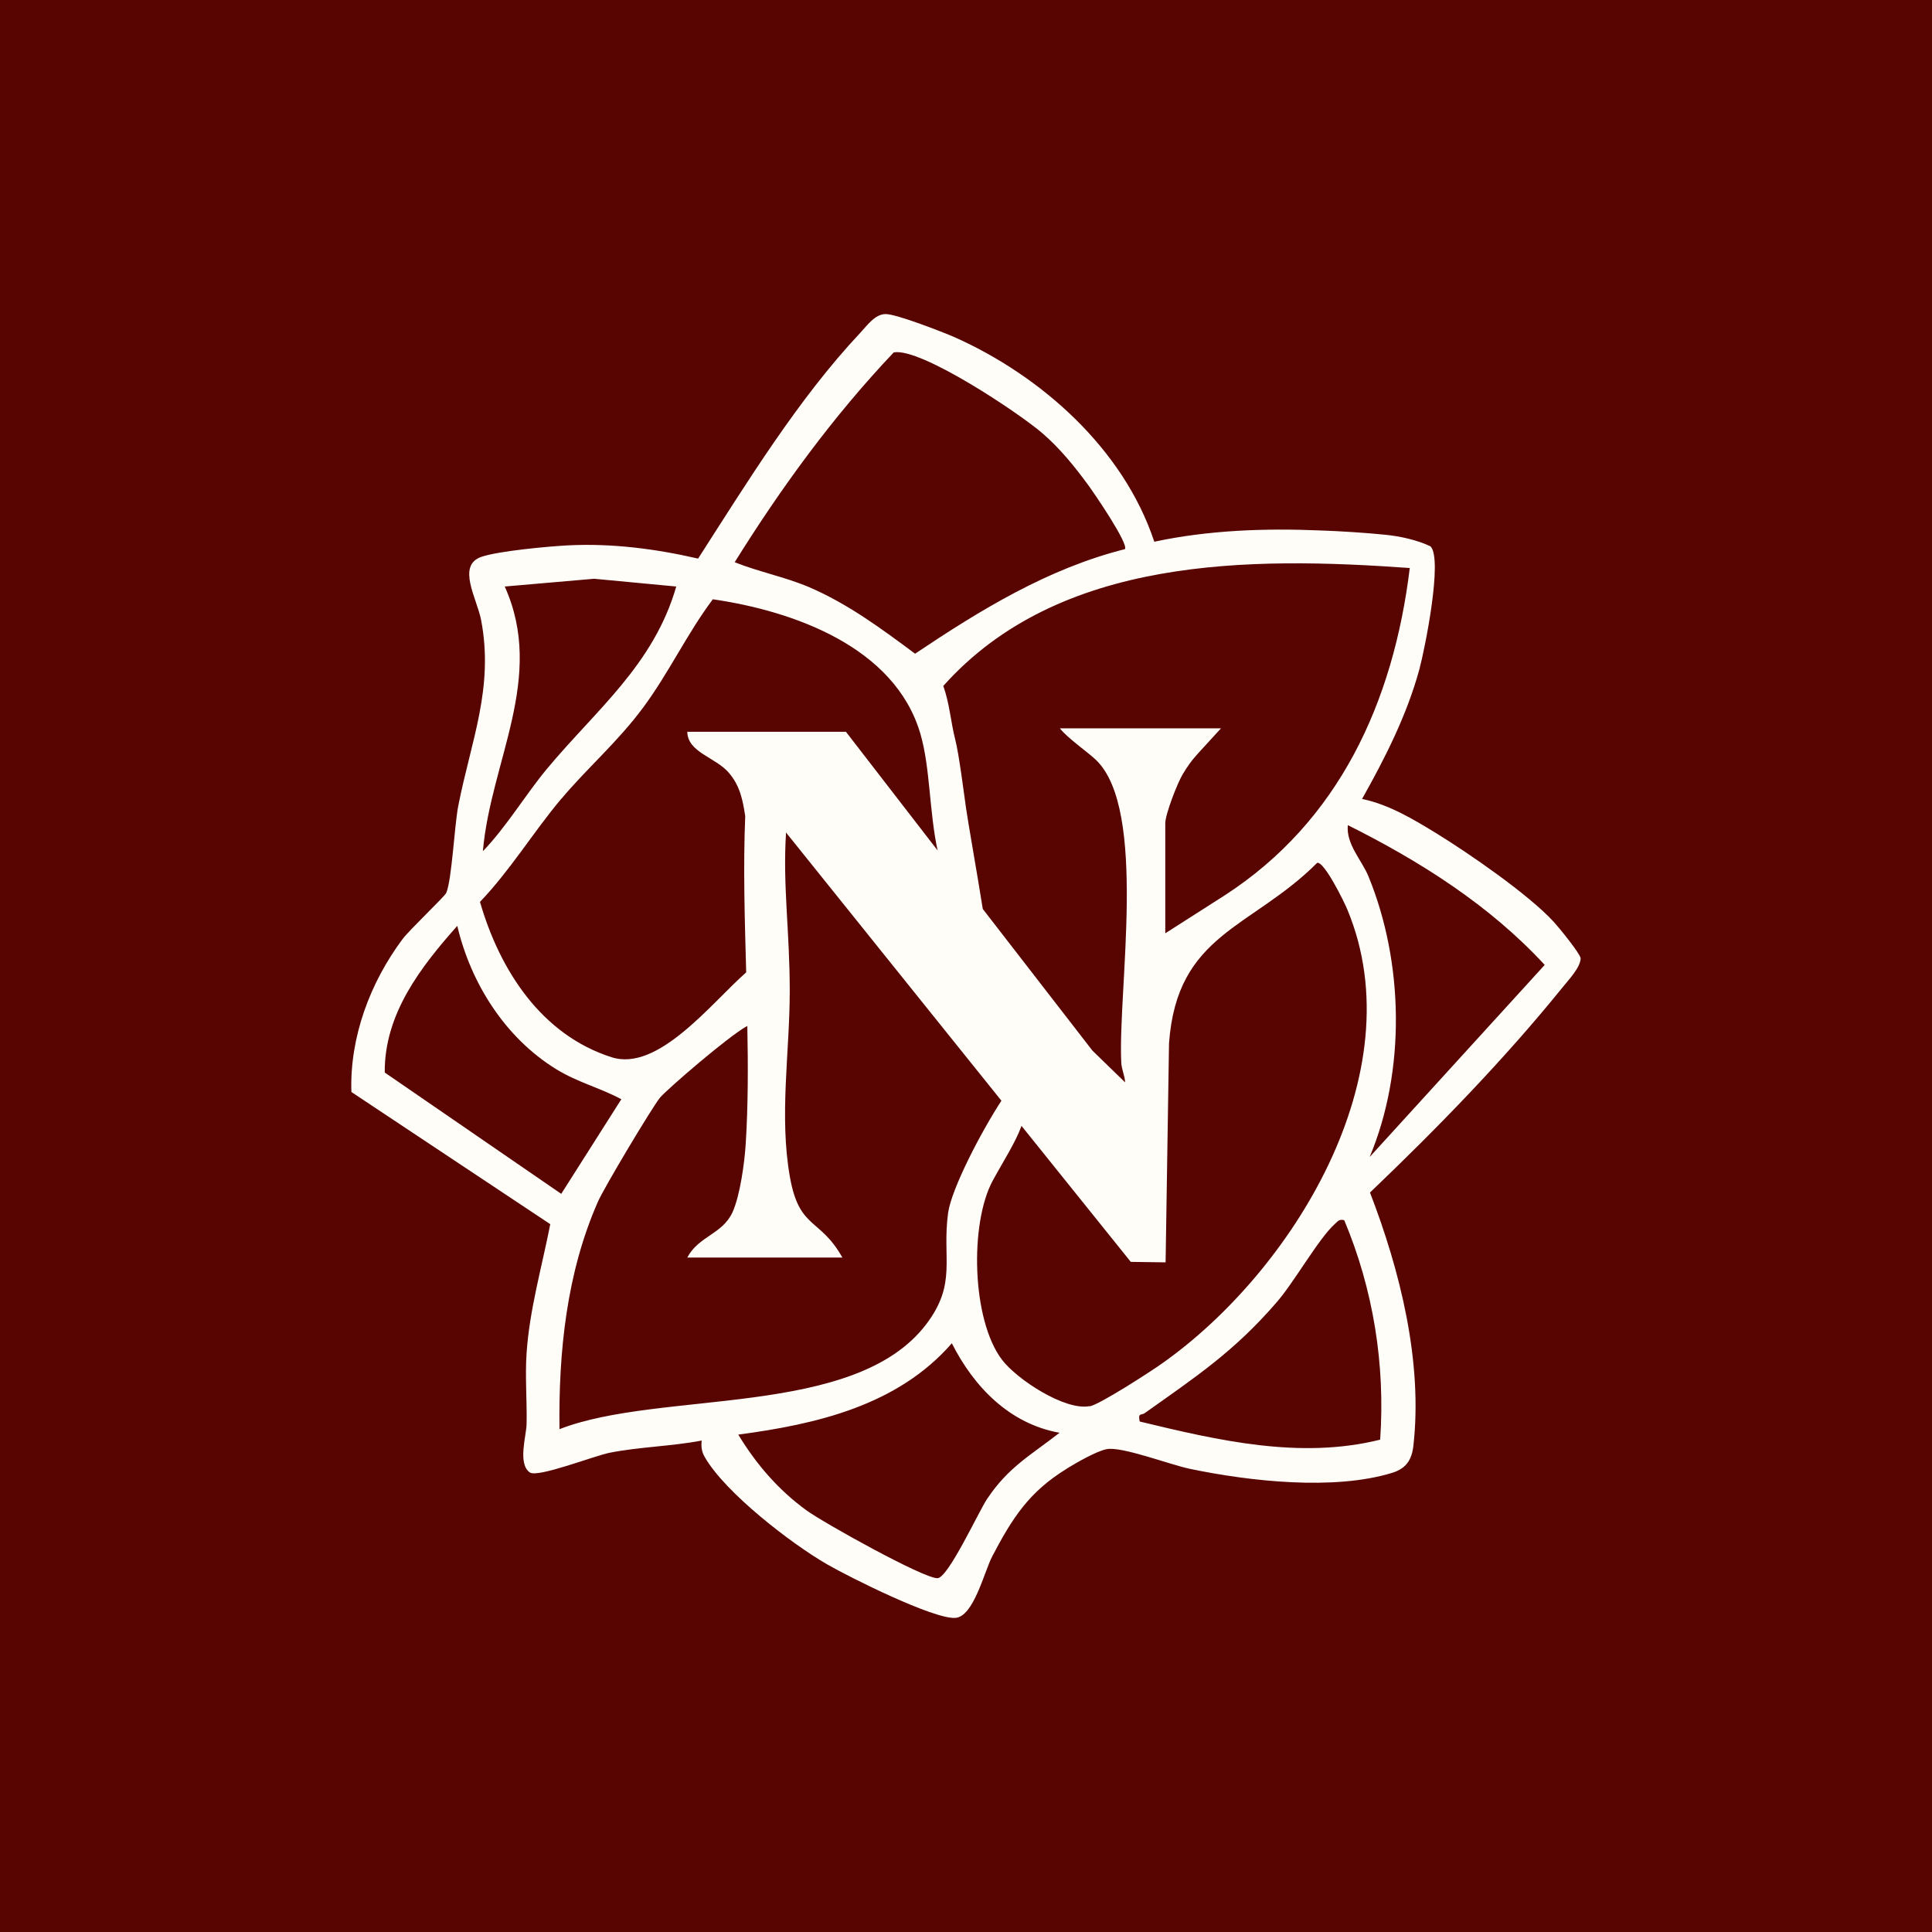
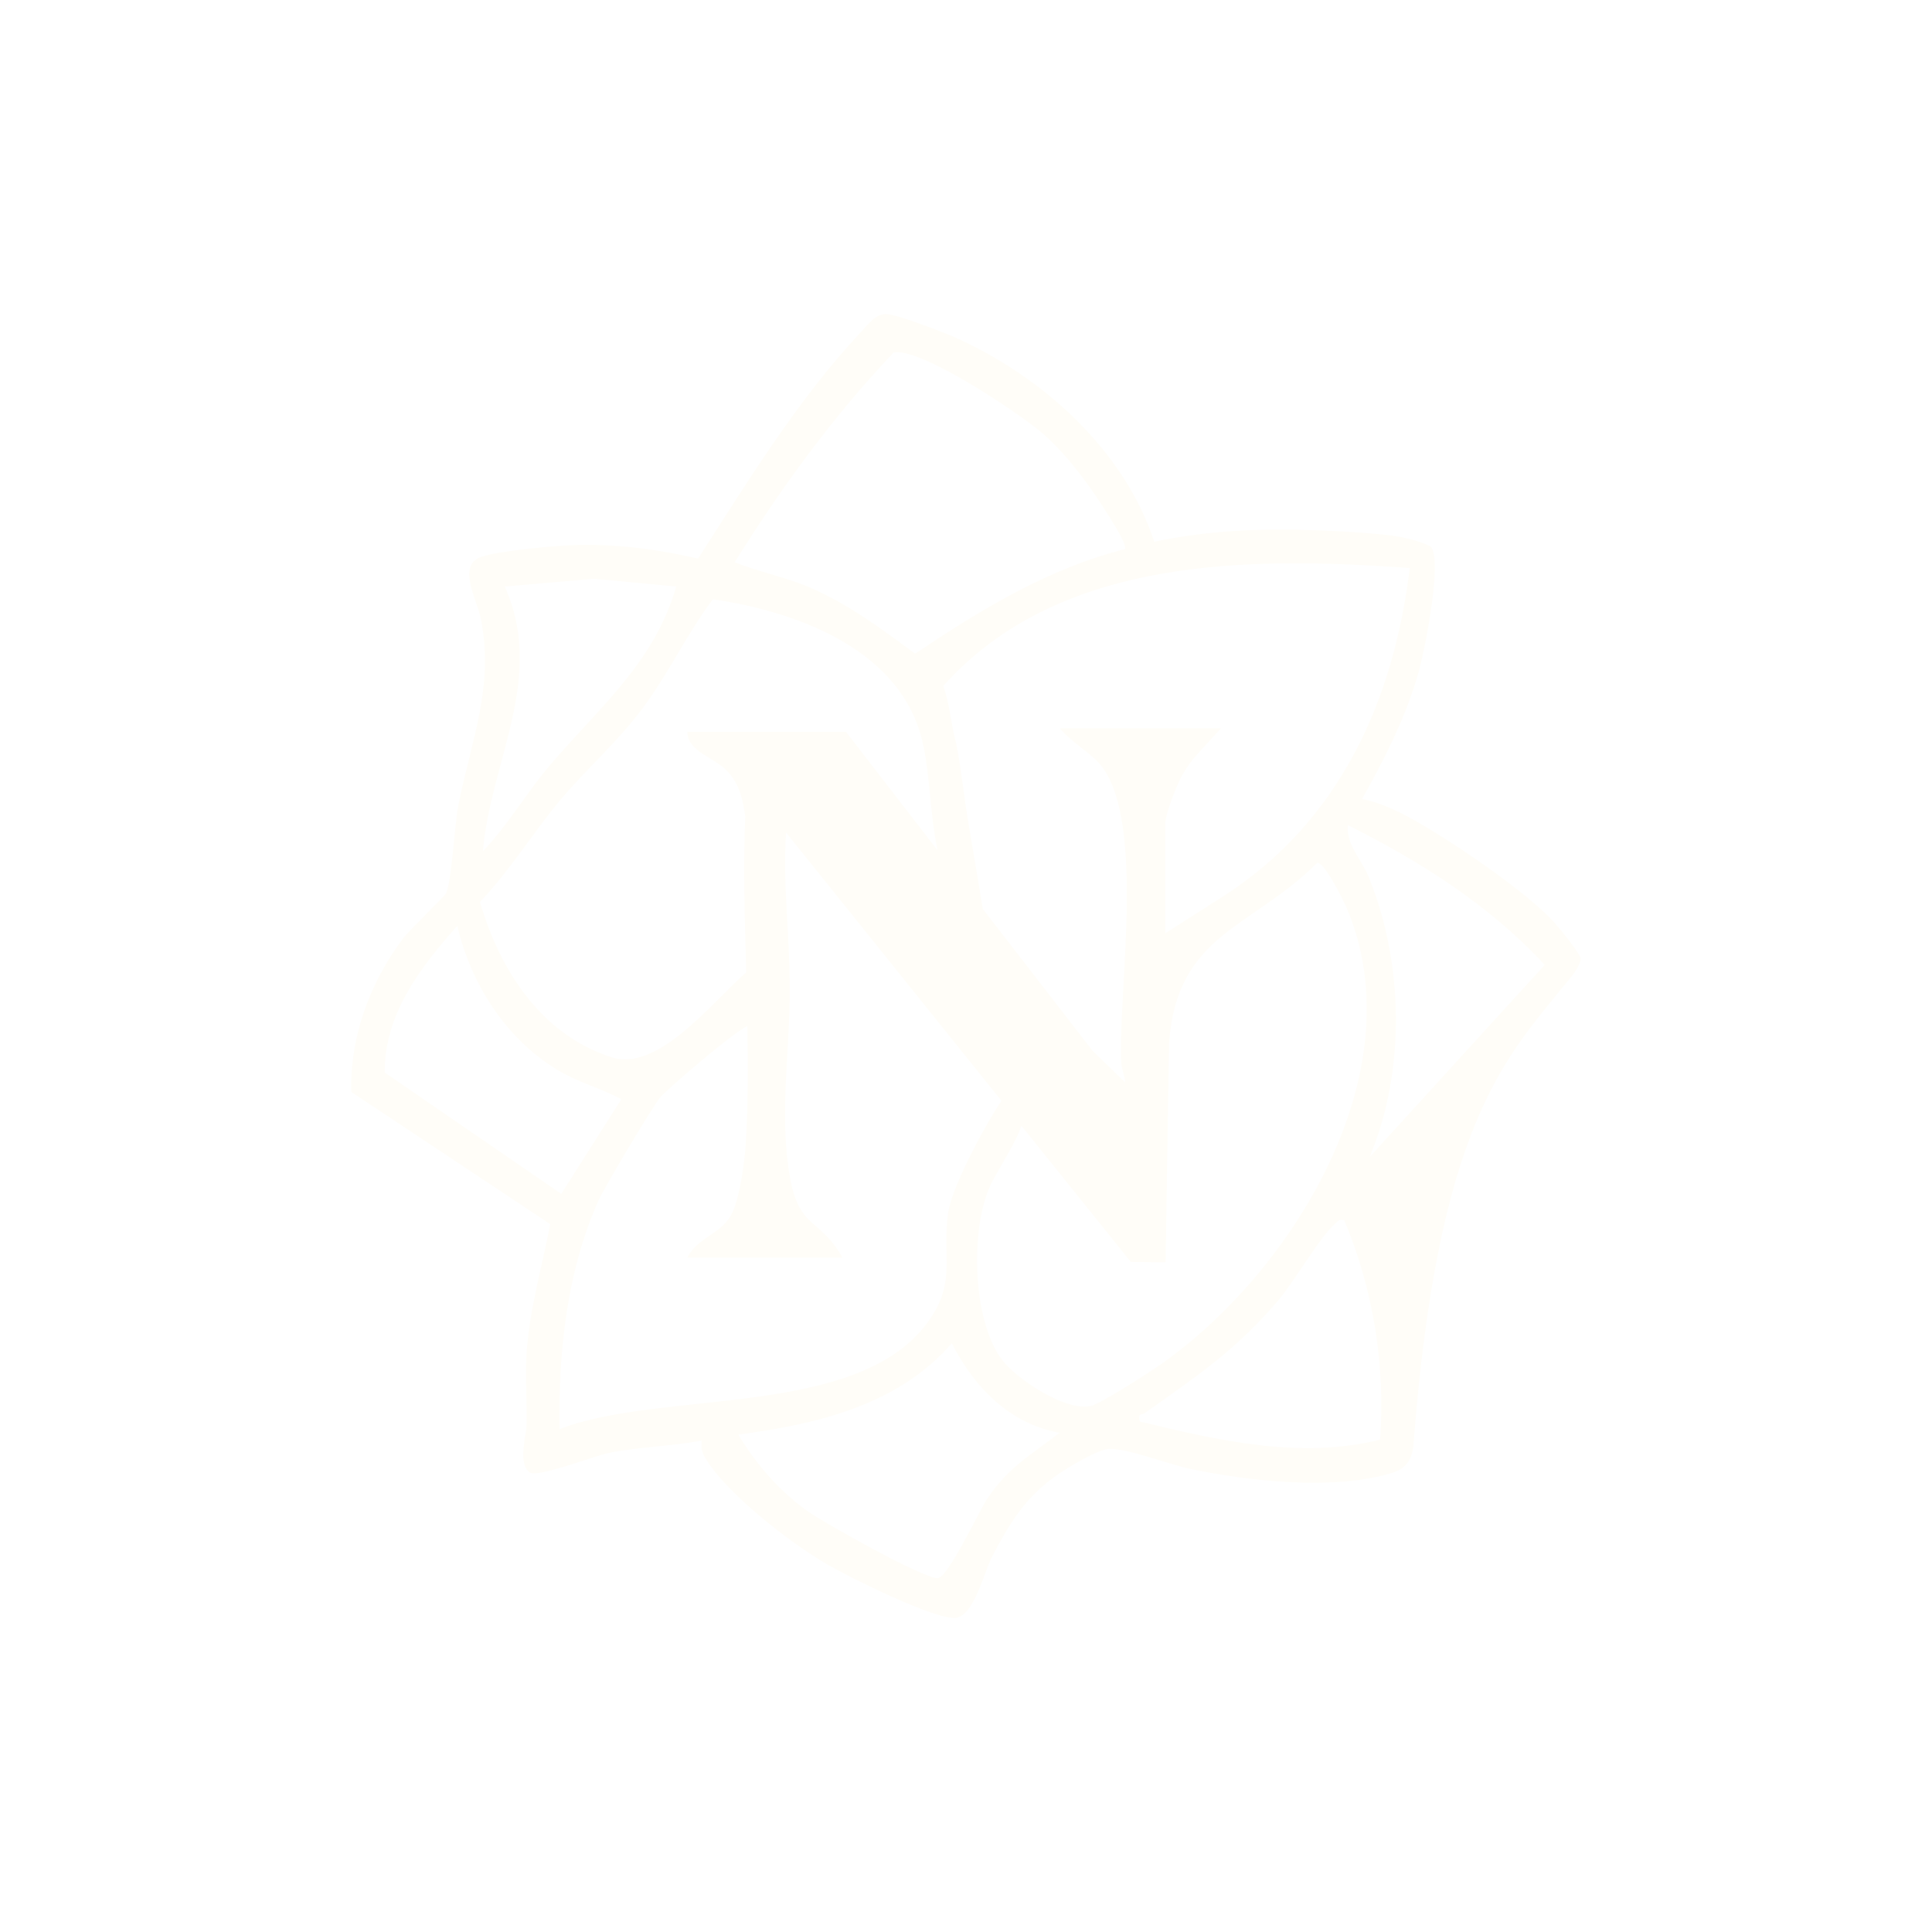
<svg xmlns="http://www.w3.org/2000/svg" width="48" height="48" viewBox="0 0 48 48" fill="none">
-   <rect width="48" height="48" fill="#580501" />
-   <path d="M26.509 36.484C26.75 36.337 27.241 36.053 27.495 36.004C27.869 35.93 29.068 36.39 29.563 36.493C31.039 36.801 33.139 37.039 34.592 36.591C34.934 36.484 35.075 36.271 35.115 35.921C35.352 33.829 34.781 31.556 34.037 29.628C35.714 28.026 37.364 26.332 38.828 24.523C38.989 24.322 39.263 24.038 39.271 23.808C39.255 23.685 38.728 23.04 38.603 22.904C37.983 22.226 36.491 21.198 35.682 20.701C35.111 20.352 34.503 19.986 33.84 19.85C34.411 18.835 34.954 17.766 35.264 16.628C35.401 16.122 35.851 13.89 35.541 13.574C35.203 13.413 34.785 13.323 34.419 13.286C33.944 13.237 33.284 13.195 32.801 13.179C31.426 13.121 30.026 13.171 28.678 13.459C27.913 11.149 25.865 9.336 23.717 8.378C23.415 8.247 22.265 7.799 22.003 7.803C21.741 7.803 21.548 8.082 21.371 8.271C19.83 9.911 18.563 11.983 17.344 13.878C16.286 13.635 15.208 13.495 14.117 13.549C13.631 13.574 12.375 13.689 11.953 13.837C11.345 14.055 11.848 14.868 11.953 15.403C12.275 17.096 11.703 18.403 11.386 20.019C11.289 20.512 11.225 21.885 11.084 22.189C11.044 22.275 10.166 23.11 10.002 23.331C9.201 24.404 8.686 25.761 8.73 27.13L13.671 30.414C13.466 31.466 13.156 32.535 13.083 33.615C13.043 34.187 13.095 34.799 13.083 35.379C13.079 35.663 12.854 36.369 13.164 36.583C13.361 36.719 14.757 36.172 15.143 36.094C15.888 35.946 16.68 35.934 17.433 35.79C17.416 35.95 17.433 36.074 17.517 36.213C18.028 37.093 19.657 38.351 20.547 38.864C21.102 39.185 23.206 40.237 23.737 40.196C24.192 40.163 24.453 39.049 24.65 38.671C25.153 37.709 25.572 37.06 26.505 36.489L26.509 36.484ZM27.072 34.935C26.461 35.054 25.266 34.273 24.892 33.78C24.139 32.781 24.091 30.397 24.662 29.337C24.92 28.86 25.23 28.387 25.379 27.972L28.094 31.351L28.959 31.363L29.044 25.921C29.241 23.188 31.092 23.073 32.725 21.437C32.898 21.396 33.393 22.398 33.477 22.604C35.167 26.677 32.089 31.614 28.859 33.883C28.569 34.088 27.33 34.89 27.076 34.939L27.072 34.935ZM34.286 35.769C32.299 36.263 30.259 35.786 28.316 35.317C28.267 35.095 28.356 35.165 28.436 35.112C29.72 34.199 30.657 33.583 31.719 32.354C32.162 31.844 32.765 30.763 33.168 30.405C33.248 30.335 33.268 30.286 33.397 30.315C34.117 32.029 34.419 33.895 34.29 35.765L34.286 35.769ZM38.378 23.973L34.029 28.745C34.926 26.607 34.878 23.919 34.001 21.778C33.836 21.371 33.441 20.98 33.486 20.5C35.272 21.392 37.01 22.489 38.378 23.973ZM35.026 14.108C34.62 17.446 33.264 20.405 30.432 22.242L28.951 23.188V20.454C28.951 20.232 29.253 19.451 29.386 19.233C29.639 18.818 29.683 18.818 30.335 18.095H26.332C26.525 18.342 27.008 18.67 27.229 18.88C28.517 20.113 27.772 24.593 27.857 26.39C27.865 26.579 27.945 26.714 27.953 26.891L27.141 26.102L24.417 22.583C24.284 21.741 24.043 20.389 23.999 20.064C23.954 19.751 23.826 18.732 23.733 18.375C23.62 17.935 23.592 17.47 23.435 17.043C26.316 13.816 31.055 13.829 35.022 14.112L35.026 14.108ZM22.204 8.756C22.868 8.625 25.342 10.277 25.91 10.774C26.336 11.144 26.694 11.584 27.028 12.04C27.189 12.258 28.042 13.508 27.949 13.643C26.038 14.124 24.361 15.152 22.735 16.241C21.902 15.621 21.058 14.996 20.096 14.585C19.492 14.33 18.861 14.211 18.253 13.968C19.412 12.11 20.703 10.339 22.204 8.756ZM12.54 14.572L14.761 14.379L16.801 14.572C16.242 16.521 14.793 17.651 13.582 19.11C13.035 19.772 12.592 20.528 11.997 21.149C12.19 18.913 13.558 16.833 12.54 14.572ZM13.944 19.85C14.596 19.073 15.341 18.44 15.98 17.577C16.62 16.714 17.066 15.748 17.71 14.889C19.694 15.177 22.236 16.064 22.868 18.235C23.113 19.077 23.085 20.158 23.294 21.128L21.017 18.181H17.075C17.087 18.699 17.779 18.81 18.113 19.205C18.382 19.521 18.454 19.871 18.515 20.278C18.462 21.544 18.503 22.851 18.539 24.158C17.67 24.922 16.35 26.64 15.192 26.266C13.458 25.711 12.419 24.117 11.925 22.407C12.677 21.622 13.248 20.676 13.944 19.846V19.85ZM9.559 26.644C9.547 25.189 10.456 24.022 11.361 23.003C11.699 24.437 12.556 25.785 13.816 26.562C14.351 26.891 14.898 27.023 15.437 27.31L13.944 29.661L9.555 26.644H9.559ZM13.9 35.506C13.876 33.583 14.077 31.626 14.854 29.859C15.002 29.517 16.193 27.524 16.399 27.269C16.555 27.08 18.1 25.74 18.567 25.489C18.587 26.48 18.587 27.462 18.527 28.42C18.499 28.88 18.386 29.711 18.197 30.122C17.944 30.668 17.356 30.709 17.075 31.244H20.929C20.366 30.241 19.859 30.558 19.625 29.242C19.356 27.725 19.621 26.139 19.621 24.626C19.621 23.114 19.444 22.004 19.529 20.684L24.88 27.347C24.377 28.116 23.64 29.534 23.556 30.13C23.399 31.268 23.785 31.885 23.009 32.904C21.227 35.243 16.415 34.528 13.904 35.506H13.9ZM24.526 37.237C24.308 37.566 23.556 39.206 23.291 39.21C22.945 39.218 20.446 37.825 20.036 37.524C19.34 37.019 18.788 36.378 18.342 35.642C20.273 35.387 22.301 34.923 23.648 33.373C24.204 34.471 25.089 35.375 26.324 35.597C25.612 36.152 25.049 36.452 24.53 37.233L24.526 37.237Z" fill="#FFFDF8" />
+   <path d="M26.509 36.484C26.75 36.337 27.241 36.053 27.495 36.004C27.869 35.93 29.068 36.39 29.563 36.493C31.039 36.801 33.139 37.039 34.592 36.591C34.934 36.484 35.075 36.271 35.115 35.921C35.714 28.026 37.364 26.332 38.828 24.523C38.989 24.322 39.263 24.038 39.271 23.808C39.255 23.685 38.728 23.04 38.603 22.904C37.983 22.226 36.491 21.198 35.682 20.701C35.111 20.352 34.503 19.986 33.84 19.85C34.411 18.835 34.954 17.766 35.264 16.628C35.401 16.122 35.851 13.89 35.541 13.574C35.203 13.413 34.785 13.323 34.419 13.286C33.944 13.237 33.284 13.195 32.801 13.179C31.426 13.121 30.026 13.171 28.678 13.459C27.913 11.149 25.865 9.336 23.717 8.378C23.415 8.247 22.265 7.799 22.003 7.803C21.741 7.803 21.548 8.082 21.371 8.271C19.83 9.911 18.563 11.983 17.344 13.878C16.286 13.635 15.208 13.495 14.117 13.549C13.631 13.574 12.375 13.689 11.953 13.837C11.345 14.055 11.848 14.868 11.953 15.403C12.275 17.096 11.703 18.403 11.386 20.019C11.289 20.512 11.225 21.885 11.084 22.189C11.044 22.275 10.166 23.11 10.002 23.331C9.201 24.404 8.686 25.761 8.73 27.13L13.671 30.414C13.466 31.466 13.156 32.535 13.083 33.615C13.043 34.187 13.095 34.799 13.083 35.379C13.079 35.663 12.854 36.369 13.164 36.583C13.361 36.719 14.757 36.172 15.143 36.094C15.888 35.946 16.68 35.934 17.433 35.79C17.416 35.95 17.433 36.074 17.517 36.213C18.028 37.093 19.657 38.351 20.547 38.864C21.102 39.185 23.206 40.237 23.737 40.196C24.192 40.163 24.453 39.049 24.65 38.671C25.153 37.709 25.572 37.06 26.505 36.489L26.509 36.484ZM27.072 34.935C26.461 35.054 25.266 34.273 24.892 33.78C24.139 32.781 24.091 30.397 24.662 29.337C24.92 28.86 25.23 28.387 25.379 27.972L28.094 31.351L28.959 31.363L29.044 25.921C29.241 23.188 31.092 23.073 32.725 21.437C32.898 21.396 33.393 22.398 33.477 22.604C35.167 26.677 32.089 31.614 28.859 33.883C28.569 34.088 27.33 34.89 27.076 34.939L27.072 34.935ZM34.286 35.769C32.299 36.263 30.259 35.786 28.316 35.317C28.267 35.095 28.356 35.165 28.436 35.112C29.72 34.199 30.657 33.583 31.719 32.354C32.162 31.844 32.765 30.763 33.168 30.405C33.248 30.335 33.268 30.286 33.397 30.315C34.117 32.029 34.419 33.895 34.29 35.765L34.286 35.769ZM38.378 23.973L34.029 28.745C34.926 26.607 34.878 23.919 34.001 21.778C33.836 21.371 33.441 20.98 33.486 20.5C35.272 21.392 37.01 22.489 38.378 23.973ZM35.026 14.108C34.62 17.446 33.264 20.405 30.432 22.242L28.951 23.188V20.454C28.951 20.232 29.253 19.451 29.386 19.233C29.639 18.818 29.683 18.818 30.335 18.095H26.332C26.525 18.342 27.008 18.67 27.229 18.88C28.517 20.113 27.772 24.593 27.857 26.39C27.865 26.579 27.945 26.714 27.953 26.891L27.141 26.102L24.417 22.583C24.284 21.741 24.043 20.389 23.999 20.064C23.954 19.751 23.826 18.732 23.733 18.375C23.62 17.935 23.592 17.47 23.435 17.043C26.316 13.816 31.055 13.829 35.022 14.112L35.026 14.108ZM22.204 8.756C22.868 8.625 25.342 10.277 25.91 10.774C26.336 11.144 26.694 11.584 27.028 12.04C27.189 12.258 28.042 13.508 27.949 13.643C26.038 14.124 24.361 15.152 22.735 16.241C21.902 15.621 21.058 14.996 20.096 14.585C19.492 14.33 18.861 14.211 18.253 13.968C19.412 12.11 20.703 10.339 22.204 8.756ZM12.54 14.572L14.761 14.379L16.801 14.572C16.242 16.521 14.793 17.651 13.582 19.11C13.035 19.772 12.592 20.528 11.997 21.149C12.19 18.913 13.558 16.833 12.54 14.572ZM13.944 19.85C14.596 19.073 15.341 18.44 15.98 17.577C16.62 16.714 17.066 15.748 17.71 14.889C19.694 15.177 22.236 16.064 22.868 18.235C23.113 19.077 23.085 20.158 23.294 21.128L21.017 18.181H17.075C17.087 18.699 17.779 18.81 18.113 19.205C18.382 19.521 18.454 19.871 18.515 20.278C18.462 21.544 18.503 22.851 18.539 24.158C17.67 24.922 16.35 26.64 15.192 26.266C13.458 25.711 12.419 24.117 11.925 22.407C12.677 21.622 13.248 20.676 13.944 19.846V19.85ZM9.559 26.644C9.547 25.189 10.456 24.022 11.361 23.003C11.699 24.437 12.556 25.785 13.816 26.562C14.351 26.891 14.898 27.023 15.437 27.31L13.944 29.661L9.555 26.644H9.559ZM13.9 35.506C13.876 33.583 14.077 31.626 14.854 29.859C15.002 29.517 16.193 27.524 16.399 27.269C16.555 27.08 18.1 25.74 18.567 25.489C18.587 26.48 18.587 27.462 18.527 28.42C18.499 28.88 18.386 29.711 18.197 30.122C17.944 30.668 17.356 30.709 17.075 31.244H20.929C20.366 30.241 19.859 30.558 19.625 29.242C19.356 27.725 19.621 26.139 19.621 24.626C19.621 23.114 19.444 22.004 19.529 20.684L24.88 27.347C24.377 28.116 23.64 29.534 23.556 30.13C23.399 31.268 23.785 31.885 23.009 32.904C21.227 35.243 16.415 34.528 13.904 35.506H13.9ZM24.526 37.237C24.308 37.566 23.556 39.206 23.291 39.21C22.945 39.218 20.446 37.825 20.036 37.524C19.34 37.019 18.788 36.378 18.342 35.642C20.273 35.387 22.301 34.923 23.648 33.373C24.204 34.471 25.089 35.375 26.324 35.597C25.612 36.152 25.049 36.452 24.53 37.233L24.526 37.237Z" fill="#FFFDF8" />
</svg>